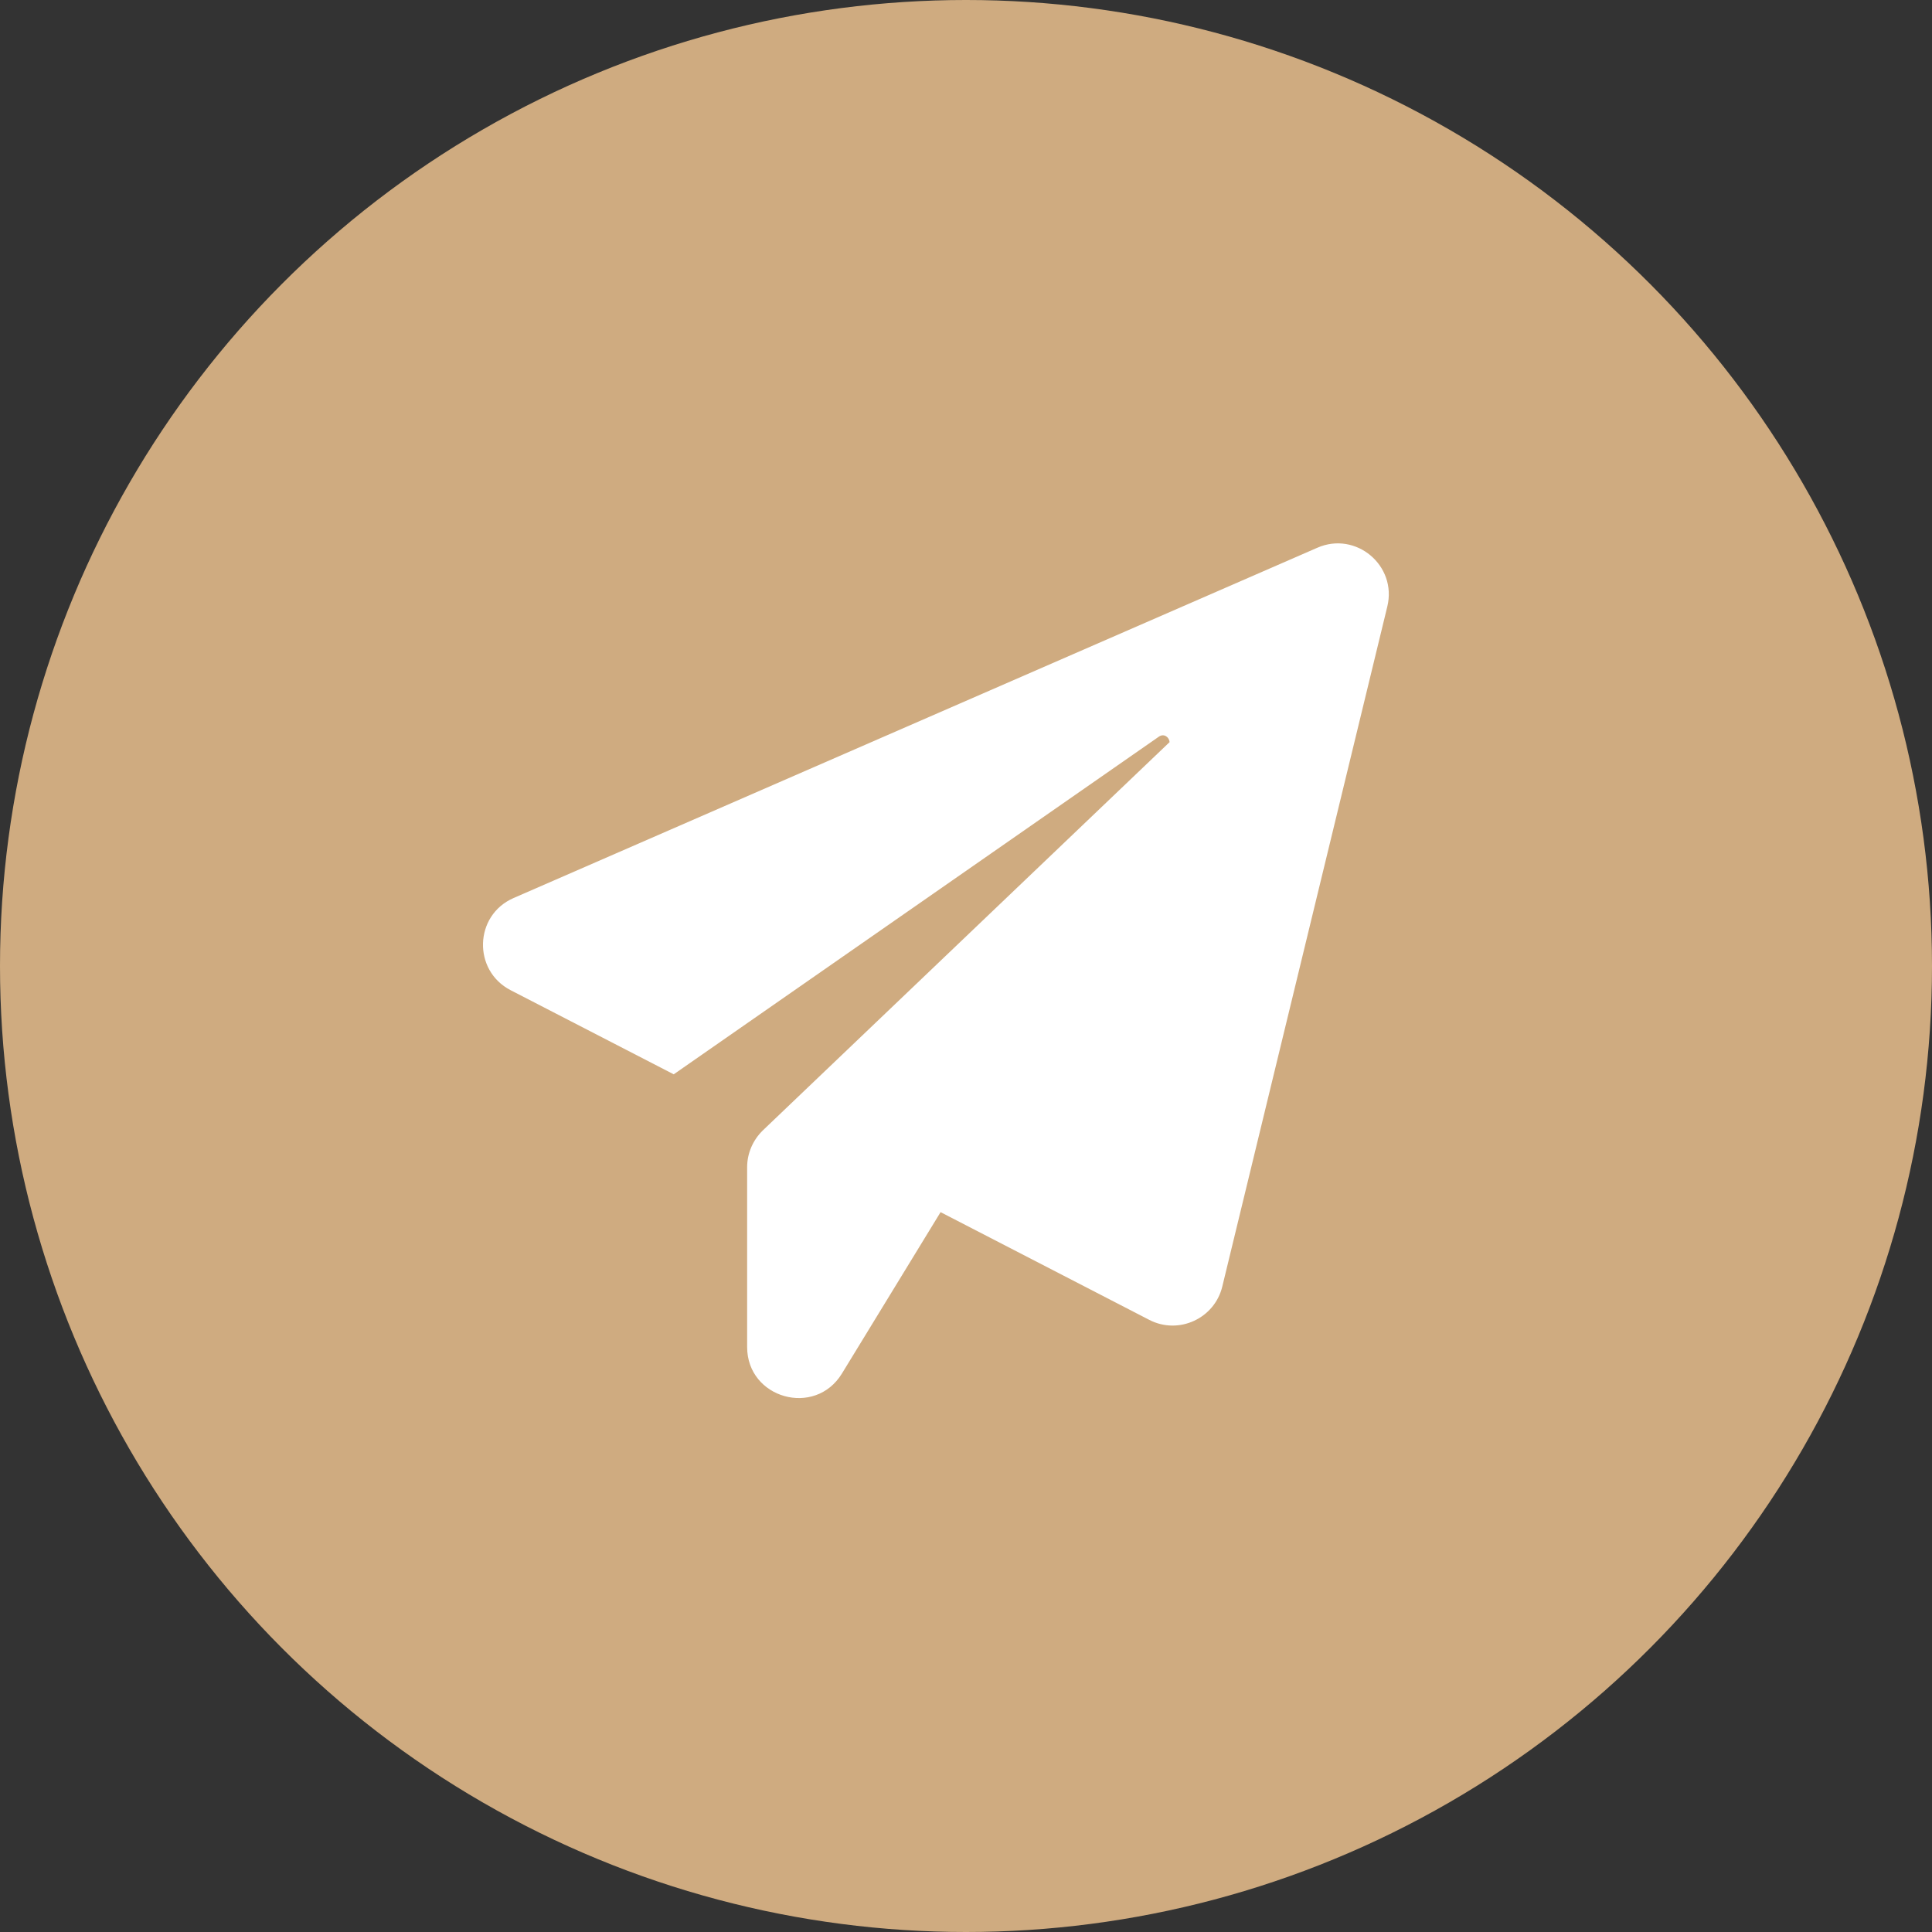
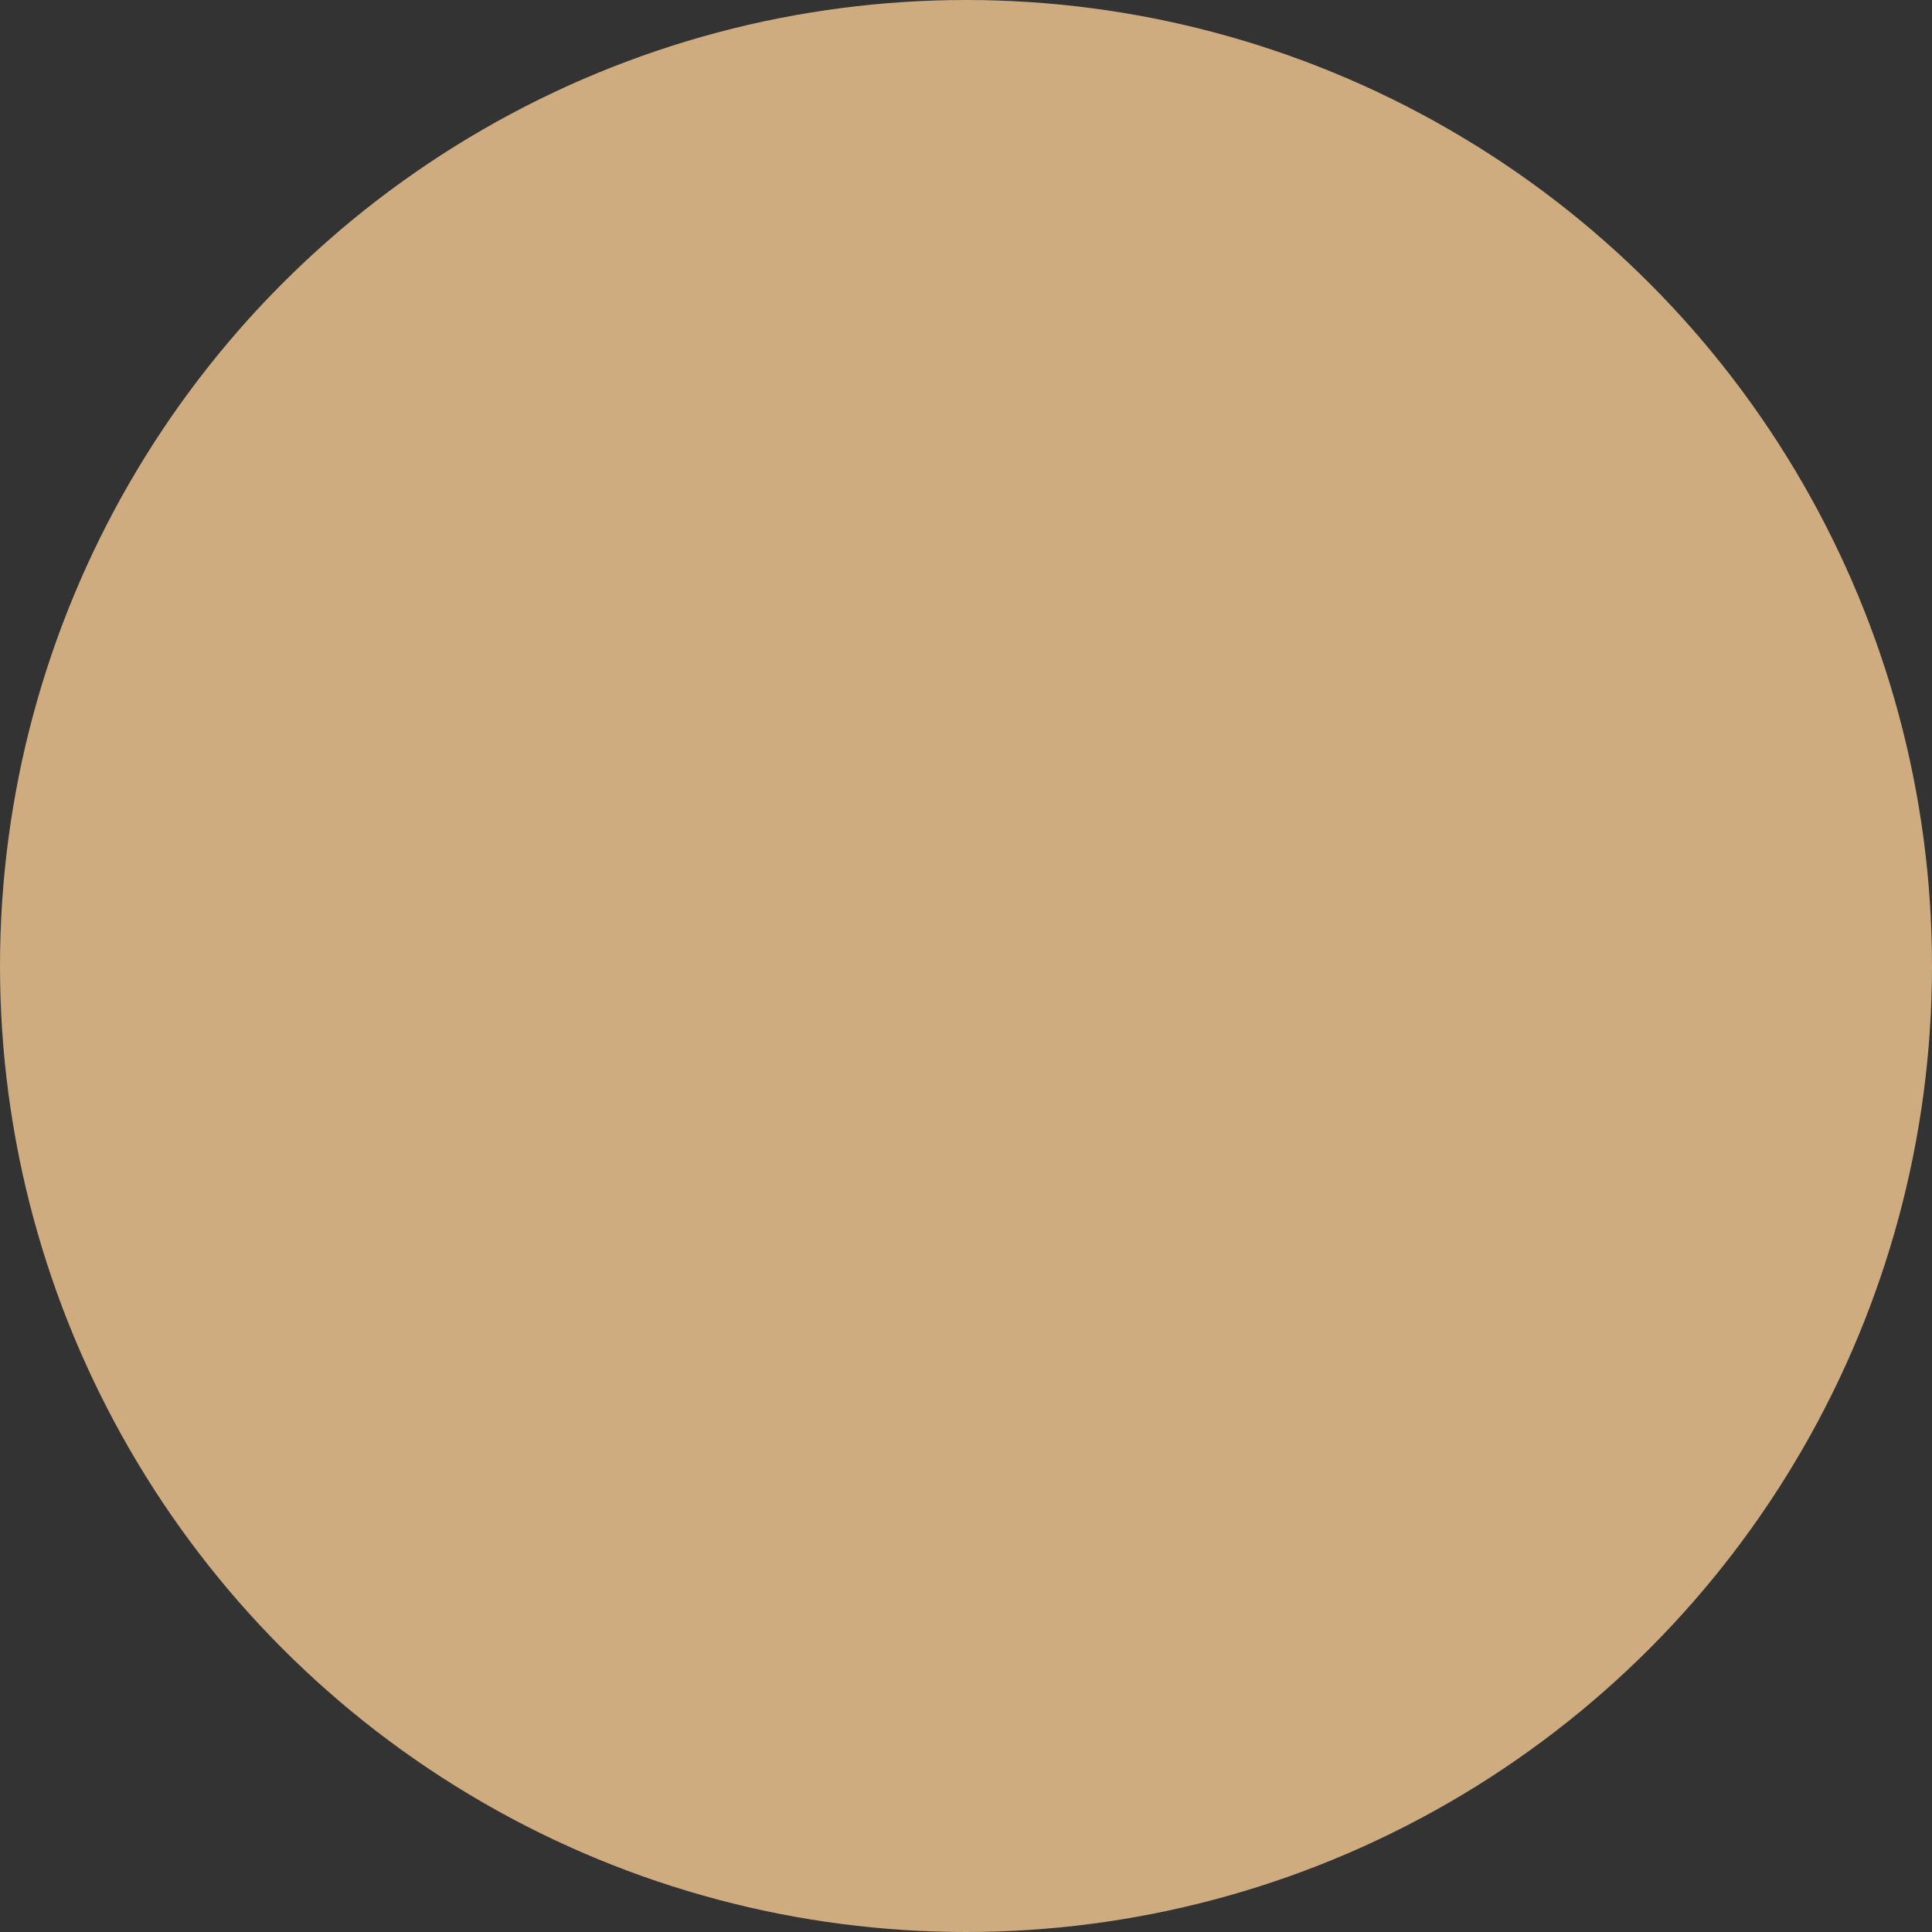
<svg xmlns="http://www.w3.org/2000/svg" width="32" height="32" viewBox="0 0 32 32" fill="none">
  <rect x="0" y="0" width="32" height="32" fill="#333333" stroke="none" />
  <ellipse cx="16" cy="16" rx="16" ry="16" fill="#CFAB80" />
-   <path d="M22.978 10.047L20.245 21.309C20.117 21.839 19.522 22.113 19.035 21.861L15.579 20.077L13.945 22.75C13.5 23.479 12.375 23.163 12.375 22.311V19.332C12.375 19.102 12.471 18.882 12.637 18.721L19.372 12.292C19.367 12.212 19.281 12.142 19.195 12.201L11.159 17.794L8.458 16.401C7.826 16.075 7.853 15.158 8.507 14.874L21.82 9.072C22.458 8.793 23.144 9.367 22.978 10.047Z" fill="white" />
</svg>